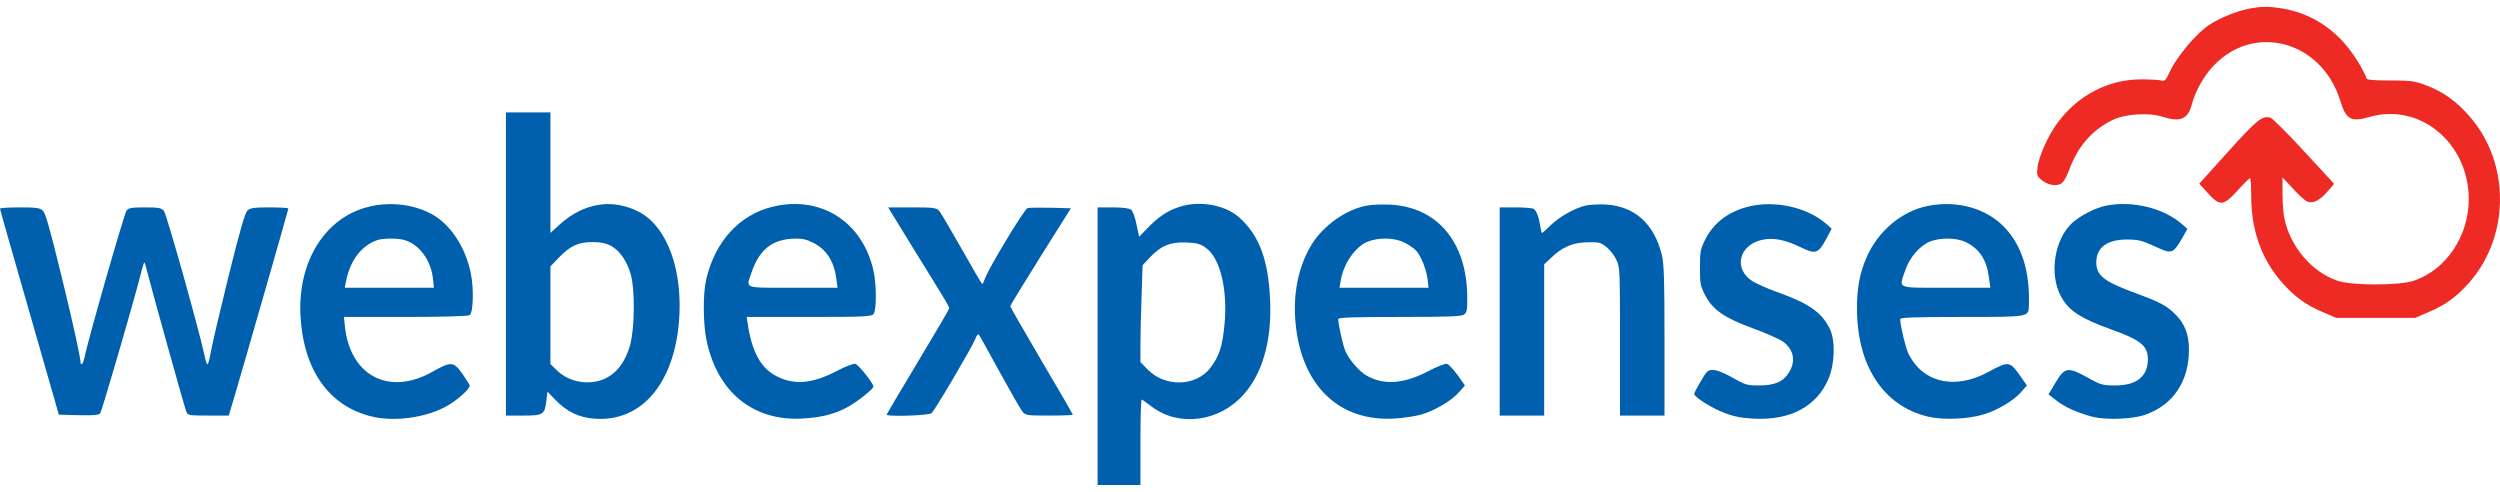
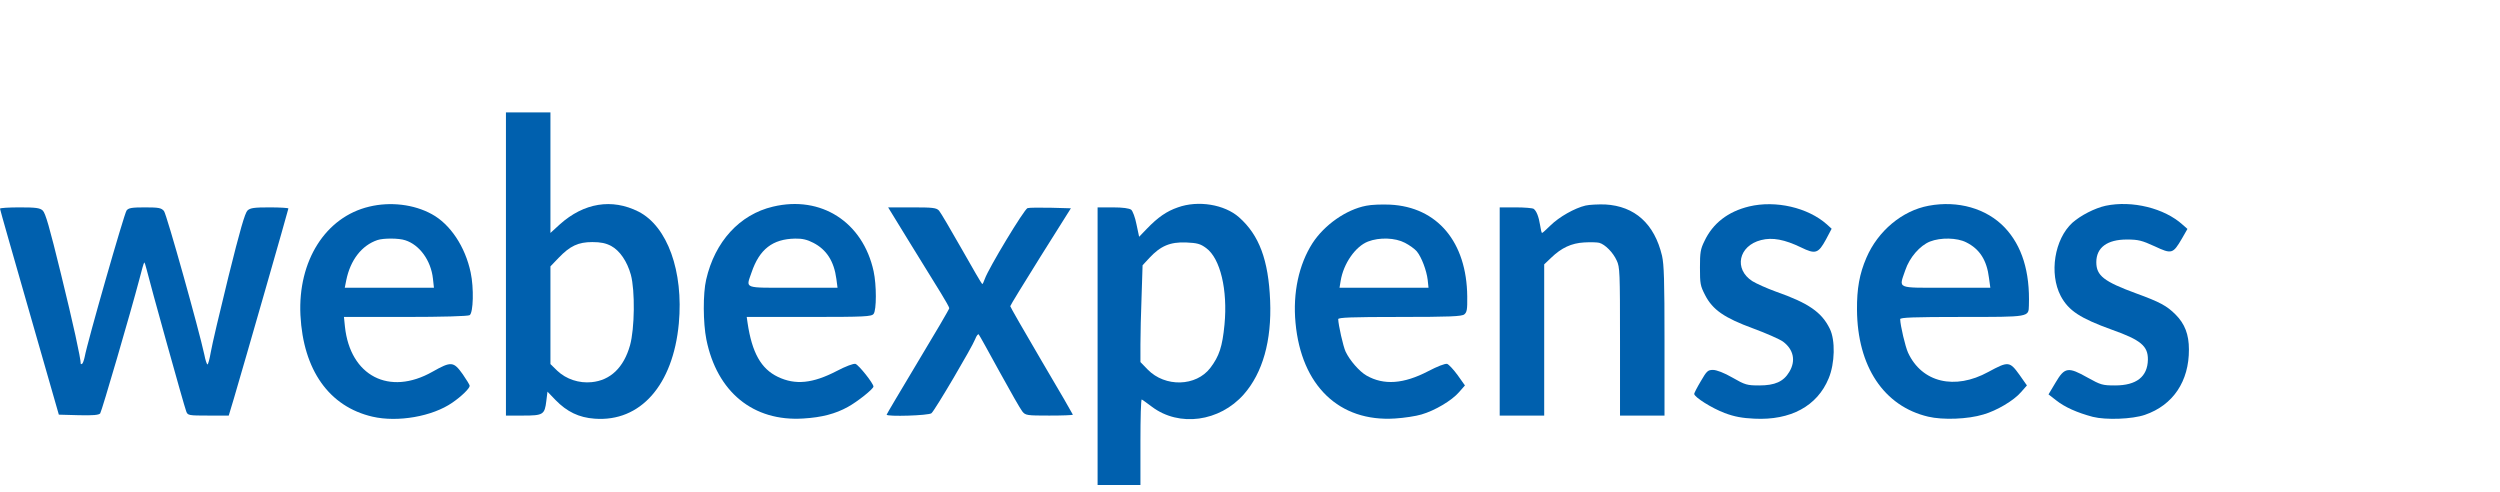
<svg xmlns="http://www.w3.org/2000/svg" width="183" height="36" viewBox="0 0 183 36" fill="none">
-   <path d="M164.68 0.622C163.763 0.796 162.46 1.317 161.688 1.839C160.795 2.427 159.396 4.085 158.889 5.127C158.527 5.903 158.467 5.969 158.19 5.889C158.021 5.849 157.357 5.809 156.718 5.809C154.329 5.822 152.158 6.945 150.65 8.937C149.926 9.9 149.226 11.464 149.142 12.293C149.082 12.801 149.118 12.894 149.407 13.148C149.854 13.536 150.517 13.67 150.891 13.429C151.06 13.322 151.289 12.921 151.458 12.453C152.085 10.742 153.075 9.579 154.595 8.804C155.524 8.336 157.261 8.215 158.31 8.55C159.589 8.964 160.156 8.723 160.433 7.667C160.711 6.651 161.302 5.582 162.026 4.82C165.018 1.652 169.952 3.002 171.303 7.36C171.737 8.763 172.075 8.951 173.438 8.563C177.129 7.493 180.712 10.461 180.712 14.579C180.712 17.279 179.072 19.726 176.719 20.541C175.658 20.915 172.135 20.915 171.074 20.541C169.216 19.899 167.635 18.041 167.213 15.969C167.141 15.648 167.08 14.846 167.08 14.178V12.988L167.841 13.803C168.251 14.258 168.721 14.686 168.89 14.752C169.312 14.926 169.795 14.686 170.386 14.004L170.856 13.456L168.661 11.076C167.454 9.766 166.345 8.657 166.2 8.616C165.597 8.443 165.223 8.75 163.1 11.103L160.988 13.442L161.616 14.137C162.496 15.113 162.75 15.087 163.799 13.937C164.246 13.442 164.656 13.041 164.704 13.041C164.752 13.041 164.788 13.63 164.788 14.351C164.788 16.798 165.512 18.883 166.936 20.554C167.889 21.664 168.733 22.305 170.012 22.84L171.001 23.268H173.896H176.792L177.781 22.84C179.06 22.305 179.904 21.664 180.857 20.554C183.716 17.186 183.716 11.959 180.845 8.603C179.88 7.467 178.879 6.731 177.636 6.264C176.756 5.929 176.514 5.889 174.946 5.889C173.764 5.889 173.233 5.849 173.233 5.742C173.233 5.662 172.968 5.141 172.654 4.606C171.327 2.373 169.385 0.996 167.008 0.609C166.043 0.462 165.573 0.462 164.68 0.622Z" fill="#EE2A24" />
  <path d="M37.035 19.324V30.42H38.29C39.761 30.42 39.87 30.353 39.991 29.351L40.075 28.669L40.666 29.284C41.499 30.139 42.379 30.567 43.525 30.647C46.879 30.901 49.268 28.187 49.69 23.682C50.04 19.859 48.858 16.57 46.734 15.488C44.792 14.512 42.741 14.846 40.98 16.423L40.292 17.052V12.64V8.229H38.664H37.035V19.324ZM44.732 18.001C45.371 18.348 45.902 19.124 46.179 20.113C46.493 21.276 46.457 24.057 46.119 25.273C45.661 26.904 44.684 27.84 43.308 27.974C42.391 28.067 41.45 27.76 40.799 27.145L40.292 26.65V23.081V19.498L40.895 18.87C41.728 18.001 42.331 17.72 43.356 17.72C43.972 17.72 44.346 17.8 44.732 18.001Z" fill="#0060AE" />
  <path d="M27.023 15.127C23.826 15.889 21.799 19.097 21.992 23.068C22.197 27.091 24.091 29.765 27.264 30.5C29.11 30.928 31.655 30.487 33.115 29.471C33.778 29.017 34.382 28.428 34.382 28.241C34.382 28.174 34.152 27.8 33.875 27.399C33.199 26.45 33.03 26.436 31.655 27.212C28.494 29.003 25.635 27.519 25.249 23.91L25.177 23.201H29.689C32.307 23.201 34.273 23.148 34.382 23.068C34.647 22.881 34.695 21.076 34.454 19.953C34.056 18.055 32.958 16.41 31.607 15.675C30.292 14.953 28.567 14.753 27.023 15.127ZM29.665 17.587C30.714 17.921 31.547 19.07 31.691 20.394L31.764 21.062H28.494H25.237L25.346 20.514C25.647 19.03 26.48 17.961 27.626 17.573C28.06 17.426 29.194 17.426 29.665 17.587Z" fill="#0060AE" />
  <path d="M56.578 15.127C54.142 15.701 52.332 17.68 51.693 20.46C51.451 21.49 51.463 23.629 51.705 24.845C52.477 28.695 55.143 30.874 58.81 30.634C60.161 30.554 61.163 30.286 62.055 29.792C62.767 29.404 63.937 28.468 63.937 28.294C63.937 28.067 62.864 26.717 62.622 26.637C62.477 26.597 61.91 26.811 61.247 27.158C59.498 28.067 58.219 28.201 56.94 27.586C55.71 26.998 55.046 25.821 54.721 23.629L54.66 23.201H59.22C63.322 23.201 63.804 23.174 63.949 22.974C64.166 22.693 64.166 20.862 63.949 19.859C63.165 16.25 60.101 14.284 56.578 15.127ZM59.534 17.773C60.499 18.268 61.054 19.124 61.223 20.42L61.307 21.062H58.038C54.359 21.062 54.6 21.156 55.01 19.953C55.589 18.241 56.554 17.493 58.207 17.466C58.726 17.453 59.1 17.546 59.534 17.773Z" fill="#0060AE" />
  <path d="M86.219 15.18C85.398 15.461 84.747 15.915 83.951 16.744L83.384 17.332L83.191 16.423C83.094 15.915 82.913 15.447 82.805 15.354C82.66 15.247 82.189 15.18 81.466 15.18H80.344V25.34V35.5H81.912H83.48V32.345C83.48 30.607 83.516 29.217 83.577 29.244C83.625 29.257 83.963 29.511 84.325 29.778C86.315 31.276 89.271 30.875 91.044 28.869C92.431 27.292 93.095 24.939 92.974 22.011C92.854 19.044 92.178 17.212 90.694 15.902C89.633 14.966 87.703 14.645 86.219 15.18ZM88.294 18.161C89.331 18.923 89.874 21.223 89.633 23.763C89.476 25.38 89.247 26.075 88.595 26.931C87.558 28.294 85.29 28.361 84.011 27.051L83.48 26.503V25.206C83.48 24.498 83.516 22.907 83.565 21.664L83.637 19.418L84.132 18.883C84.952 18.001 85.652 17.707 86.81 17.747C87.642 17.787 87.859 17.84 88.294 18.161Z" fill="#0060AE" />
  <path d="M100.007 15.06C98.535 15.341 96.943 16.464 96.075 17.8C95.073 19.364 94.627 21.437 94.832 23.629C95.254 28.228 98.029 30.901 102.118 30.634C102.782 30.594 103.651 30.46 104.049 30.34C105.026 30.059 106.268 29.324 106.799 28.709L107.233 28.214L106.703 27.466C106.401 27.051 106.051 26.677 105.931 26.637C105.786 26.597 105.207 26.824 104.543 27.172C102.746 28.107 101.298 28.214 100.031 27.492C99.513 27.198 98.801 26.383 98.499 25.741C98.318 25.354 97.969 23.789 97.957 23.362C97.957 23.241 98.934 23.201 102.456 23.201C106.099 23.201 107.004 23.161 107.185 23.014C107.378 22.854 107.414 22.666 107.402 21.704C107.366 17.72 105.219 15.153 101.757 14.98C101.165 14.953 100.369 14.98 100.007 15.06ZM102.842 17.774C103.18 17.948 103.566 18.228 103.711 18.402C104.061 18.83 104.423 19.792 104.507 20.488L104.567 21.062H101.31H98.053L98.137 20.554C98.343 19.298 99.211 18.041 100.14 17.68C100.972 17.359 102.13 17.399 102.842 17.774Z" fill="#0060AE" />
  <path d="M116.063 15.046C115.267 15.233 114.133 15.875 113.494 16.503C113.192 16.798 112.915 17.052 112.879 17.052C112.842 17.052 112.782 16.798 112.734 16.477C112.637 15.862 112.469 15.434 112.263 15.287C112.191 15.233 111.6 15.18 110.961 15.18H109.778V22.8V30.42H111.407H113.035V24.885V19.351L113.542 18.87C114.302 18.134 115.038 17.8 115.955 17.747C116.401 17.72 116.908 17.733 117.065 17.773C117.499 17.894 118.078 18.482 118.343 19.07C118.573 19.552 118.585 19.886 118.585 25.006V30.42H120.213H121.842V24.966C121.842 20.501 121.806 19.378 121.661 18.723C121.106 16.383 119.67 15.086 117.499 14.966C117.004 14.953 116.353 14.979 116.063 15.046Z" fill="#0060AE" />
  <path d="M128.032 15.113C126.488 15.488 125.378 16.343 124.763 17.653C124.473 18.242 124.437 18.482 124.437 19.592C124.437 20.768 124.461 20.915 124.811 21.597C125.366 22.68 126.222 23.268 128.333 24.043C129.274 24.391 130.252 24.819 130.517 25.006C131.289 25.581 131.47 26.41 130.975 27.225C130.553 27.934 129.926 28.214 128.78 28.214C127.887 28.214 127.742 28.174 126.813 27.64C126.21 27.292 125.655 27.078 125.39 27.078C125.016 27.078 124.931 27.158 124.497 27.907C124.232 28.348 124.015 28.776 124.015 28.829C124.015 29.07 125.318 29.885 126.246 30.233C126.946 30.5 127.537 30.607 128.418 30.647C131.072 30.781 133.026 29.725 133.859 27.693C134.317 26.597 134.353 24.899 133.943 24.07C133.352 22.854 132.387 22.185 129.986 21.343C129.323 21.102 128.551 20.755 128.273 20.581C126.898 19.699 127.26 17.988 128.912 17.573C129.745 17.359 130.638 17.533 131.832 18.108C132.893 18.629 133.099 18.562 133.666 17.52L134.076 16.744L133.726 16.424C132.339 15.194 129.986 14.646 128.032 15.113Z" fill="#0060AE" />
  <path d="M141.18 15.06C139.238 15.421 137.464 16.905 136.62 18.87C136.113 20.046 135.92 21.129 135.932 22.667C135.956 26.824 137.899 29.738 141.144 30.5C142.217 30.754 144.051 30.688 145.185 30.34C146.162 30.059 147.405 29.324 147.935 28.709L148.37 28.214L147.827 27.439C147.103 26.436 147.007 26.436 145.547 27.225C143.086 28.575 140.685 28 139.672 25.822C139.467 25.38 139.105 23.83 139.093 23.362C139.093 23.241 140.07 23.201 143.605 23.201C148.599 23.201 148.49 23.215 148.515 22.359C148.599 19.886 148.008 17.988 146.741 16.651C145.414 15.261 143.327 14.659 141.18 15.06ZM143.918 17.734C144.92 18.228 145.438 19.057 145.595 20.354L145.692 21.062H142.447C138.743 21.062 138.996 21.169 139.467 19.779C139.78 18.843 140.54 17.974 141.276 17.68C142.06 17.373 143.255 17.399 143.918 17.734Z" fill="#0060AE" />
  <path d="M154.137 15.06C153.341 15.234 152.304 15.768 151.7 16.303C150.385 17.506 149.987 20.02 150.844 21.664C151.423 22.747 152.267 23.295 154.596 24.137C156.707 24.886 157.238 25.327 157.226 26.329C157.201 27.573 156.393 28.214 154.825 28.214C153.896 28.214 153.775 28.174 152.81 27.639C151.387 26.837 151.133 26.877 150.47 28L149.951 28.869L150.518 29.31C151.145 29.805 152.038 30.206 153.196 30.514C154.149 30.754 156.079 30.687 157.008 30.366C159.071 29.658 160.241 27.907 160.229 25.581C160.229 24.485 159.928 23.696 159.24 23.014C158.613 22.386 158.094 22.105 156.369 21.477C154.005 20.608 153.45 20.18 153.45 19.191C153.45 18.121 154.246 17.533 155.681 17.533C156.526 17.533 156.779 17.6 157.72 18.028C158.975 18.616 159.059 18.589 159.723 17.453L160.121 16.758L159.771 16.45C158.432 15.234 156.067 14.659 154.137 15.06Z" fill="#0060AE" />
  <path d="M0 15.274C0 15.341 0.977 18.749 2.159 22.867L4.307 30.353L5.754 30.393C6.816 30.42 7.238 30.38 7.335 30.259C7.455 30.086 9.566 22.854 10.194 20.474C10.363 19.805 10.52 19.244 10.556 19.217C10.58 19.191 10.664 19.431 10.737 19.739C10.93 20.567 13.487 29.752 13.632 30.113C13.741 30.407 13.801 30.42 15.248 30.42H16.744L17.118 29.177C17.842 26.73 21.111 15.341 21.111 15.26C21.111 15.22 20.496 15.18 19.736 15.18C18.602 15.18 18.325 15.22 18.119 15.407C17.927 15.595 17.577 16.811 16.72 20.26C16.093 22.8 15.514 25.273 15.429 25.781C15.345 26.276 15.236 26.677 15.188 26.677C15.14 26.677 15.031 26.356 14.959 25.968C14.561 24.123 12.196 15.675 12.003 15.447C11.81 15.22 11.629 15.18 10.616 15.18C9.651 15.18 9.41 15.22 9.265 15.407C9.096 15.621 6.382 25.086 6.201 26.115C6.152 26.356 6.068 26.583 6.02 26.623C5.959 26.663 5.911 26.663 5.911 26.637C5.911 26.222 5.344 23.642 4.464 20.059C3.619 16.61 3.33 15.595 3.124 15.407C2.919 15.22 2.618 15.18 1.436 15.18C0.651 15.18 0 15.22 0 15.274Z" fill="#0060AE" />
  <path d="M66.627 17.814C67.52 19.271 68.534 20.902 68.871 21.45C69.209 21.998 69.487 22.493 69.487 22.56C69.487 22.627 68.461 24.378 67.194 26.477C65.94 28.575 64.902 30.313 64.902 30.353C64.902 30.514 68.003 30.42 68.184 30.247C68.437 30.033 71.151 25.421 71.38 24.832C71.477 24.578 71.598 24.418 71.646 24.485C71.706 24.552 72.382 25.782 73.166 27.212C73.95 28.642 74.698 29.952 74.831 30.113C75.06 30.407 75.168 30.42 76.809 30.42C77.762 30.42 78.534 30.393 78.534 30.353C78.534 30.327 77.509 28.549 76.242 26.41C74.987 24.271 73.95 22.466 73.95 22.413C73.95 22.359 74.951 20.728 76.17 18.776L78.389 15.247L76.93 15.207C76.121 15.194 75.349 15.194 75.217 15.234C74.975 15.301 72.358 19.645 72.092 20.407C72.02 20.621 71.935 20.795 71.899 20.795C71.863 20.782 71.188 19.632 70.391 18.215C69.595 16.811 68.847 15.541 68.739 15.421C68.546 15.207 68.28 15.18 66.76 15.18H65.011L66.627 17.814Z" fill="#0060AE" />
</svg>